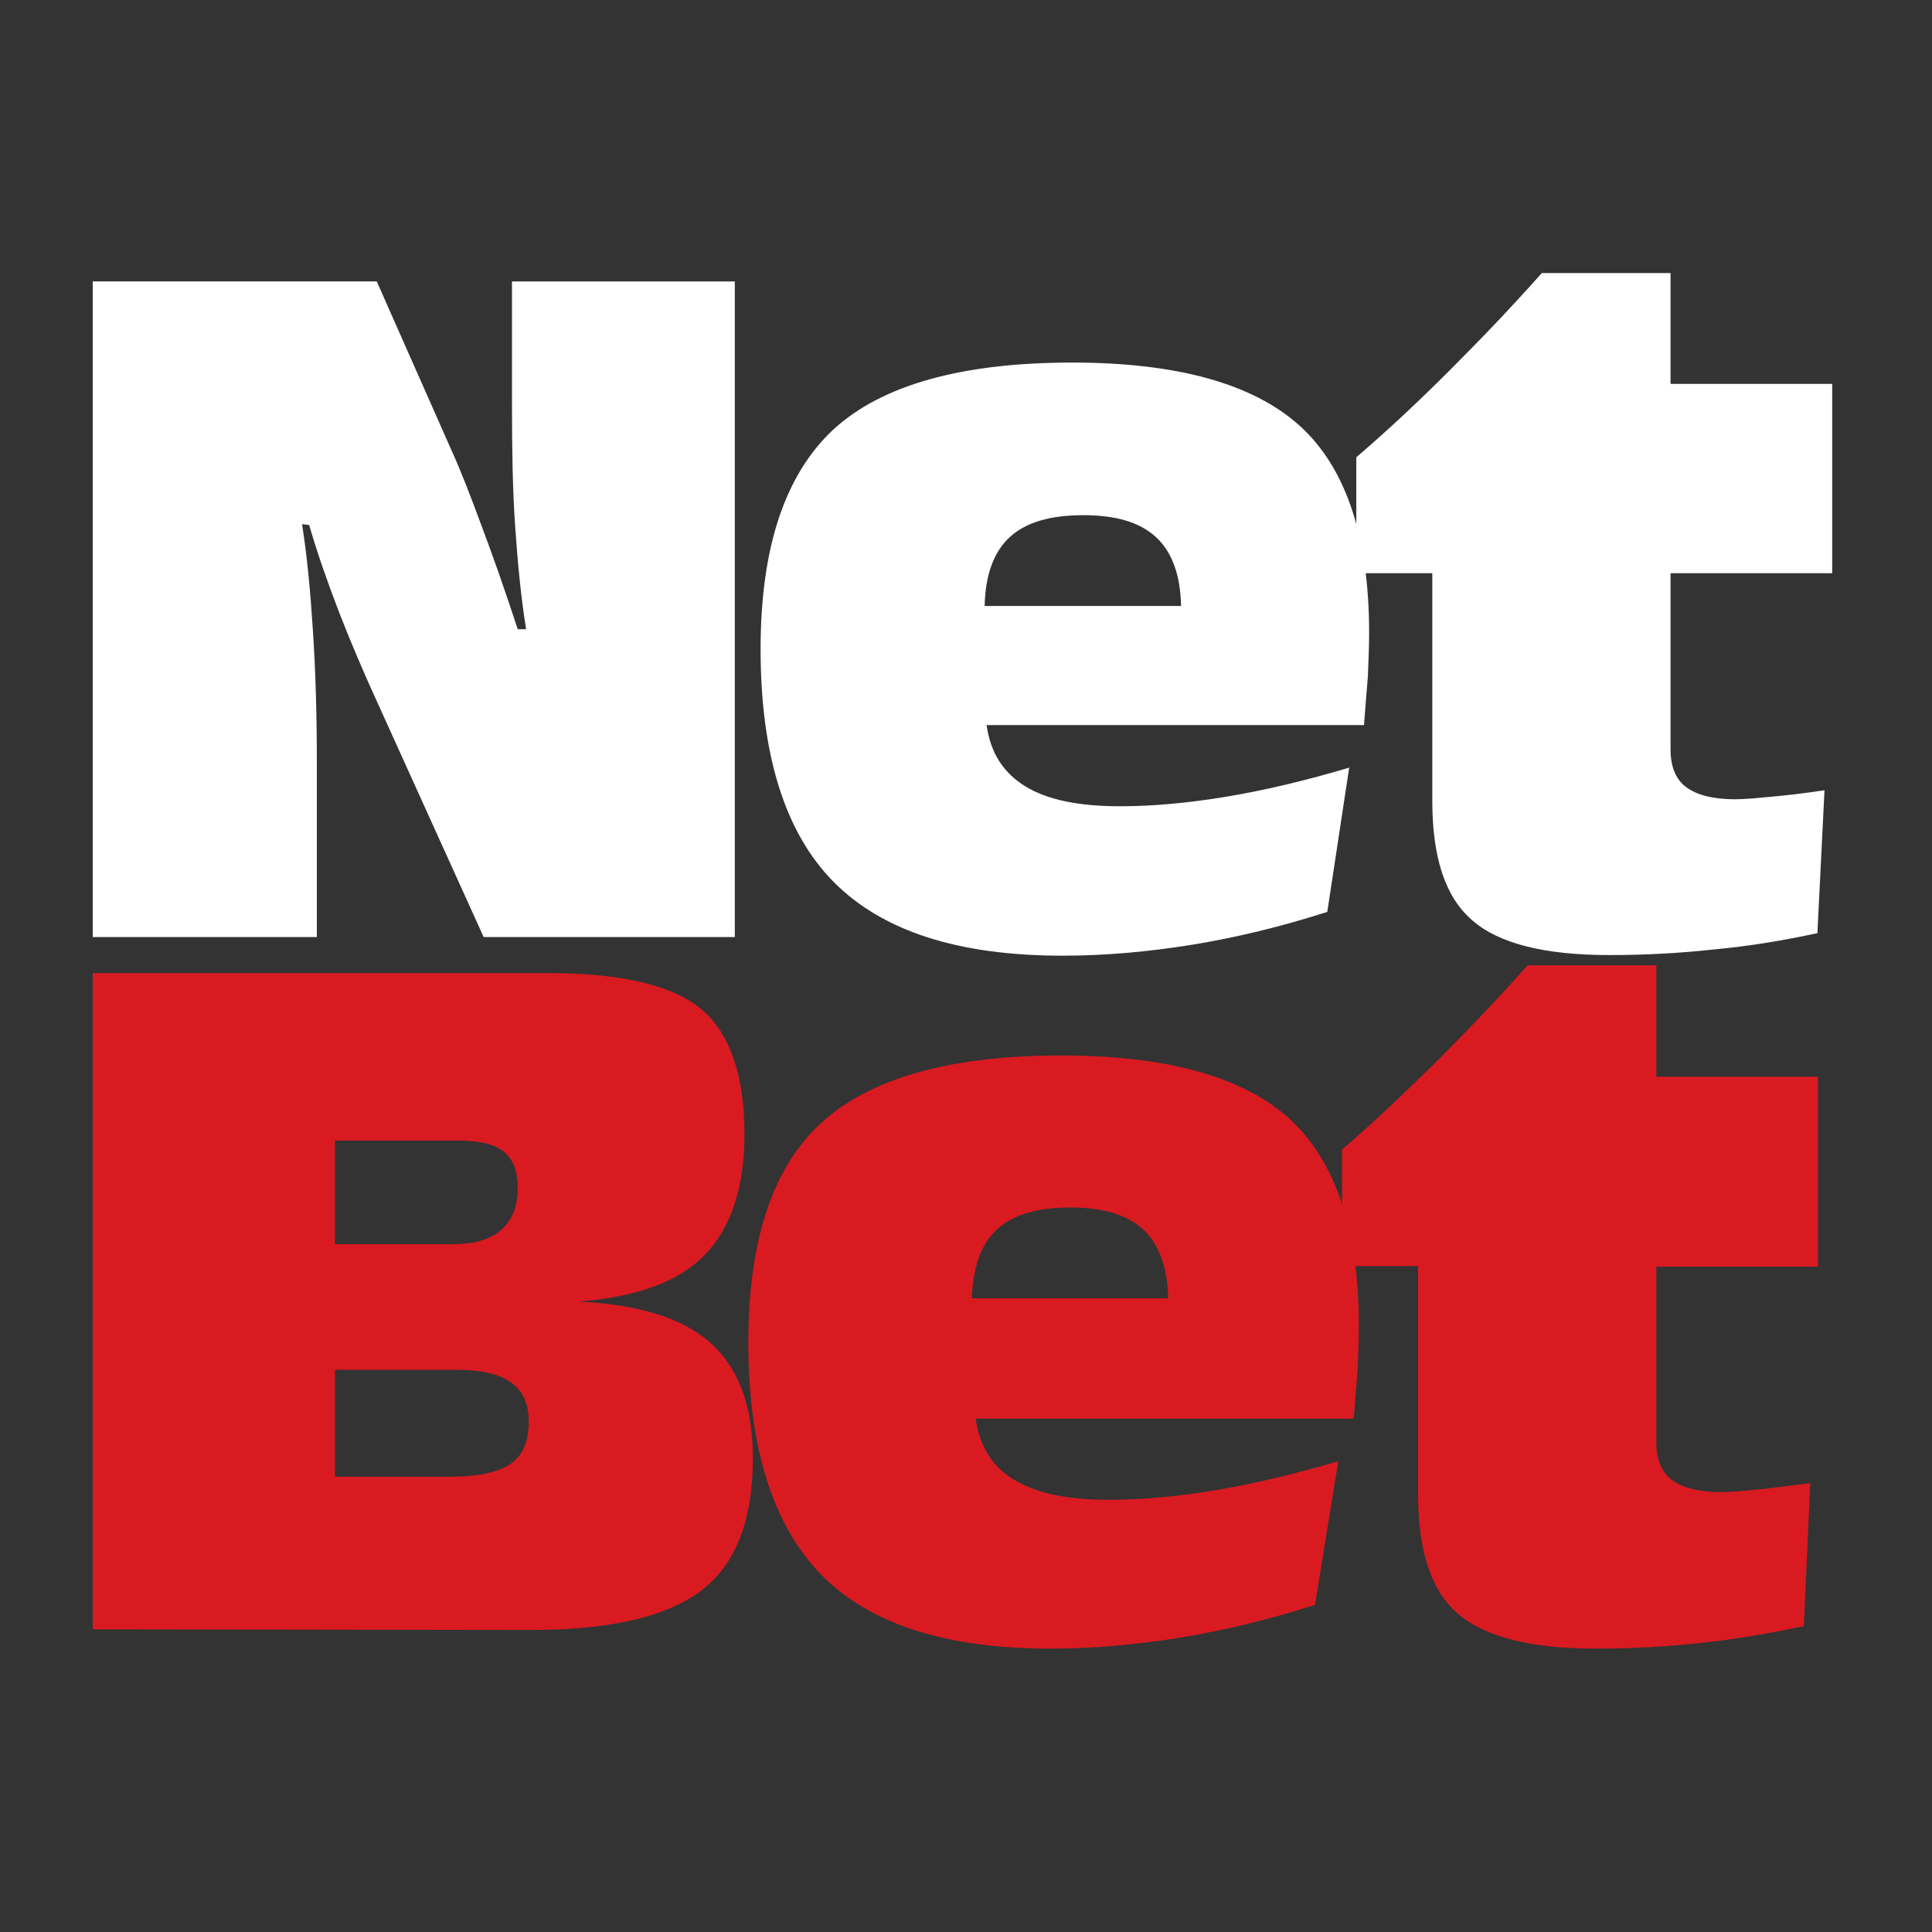
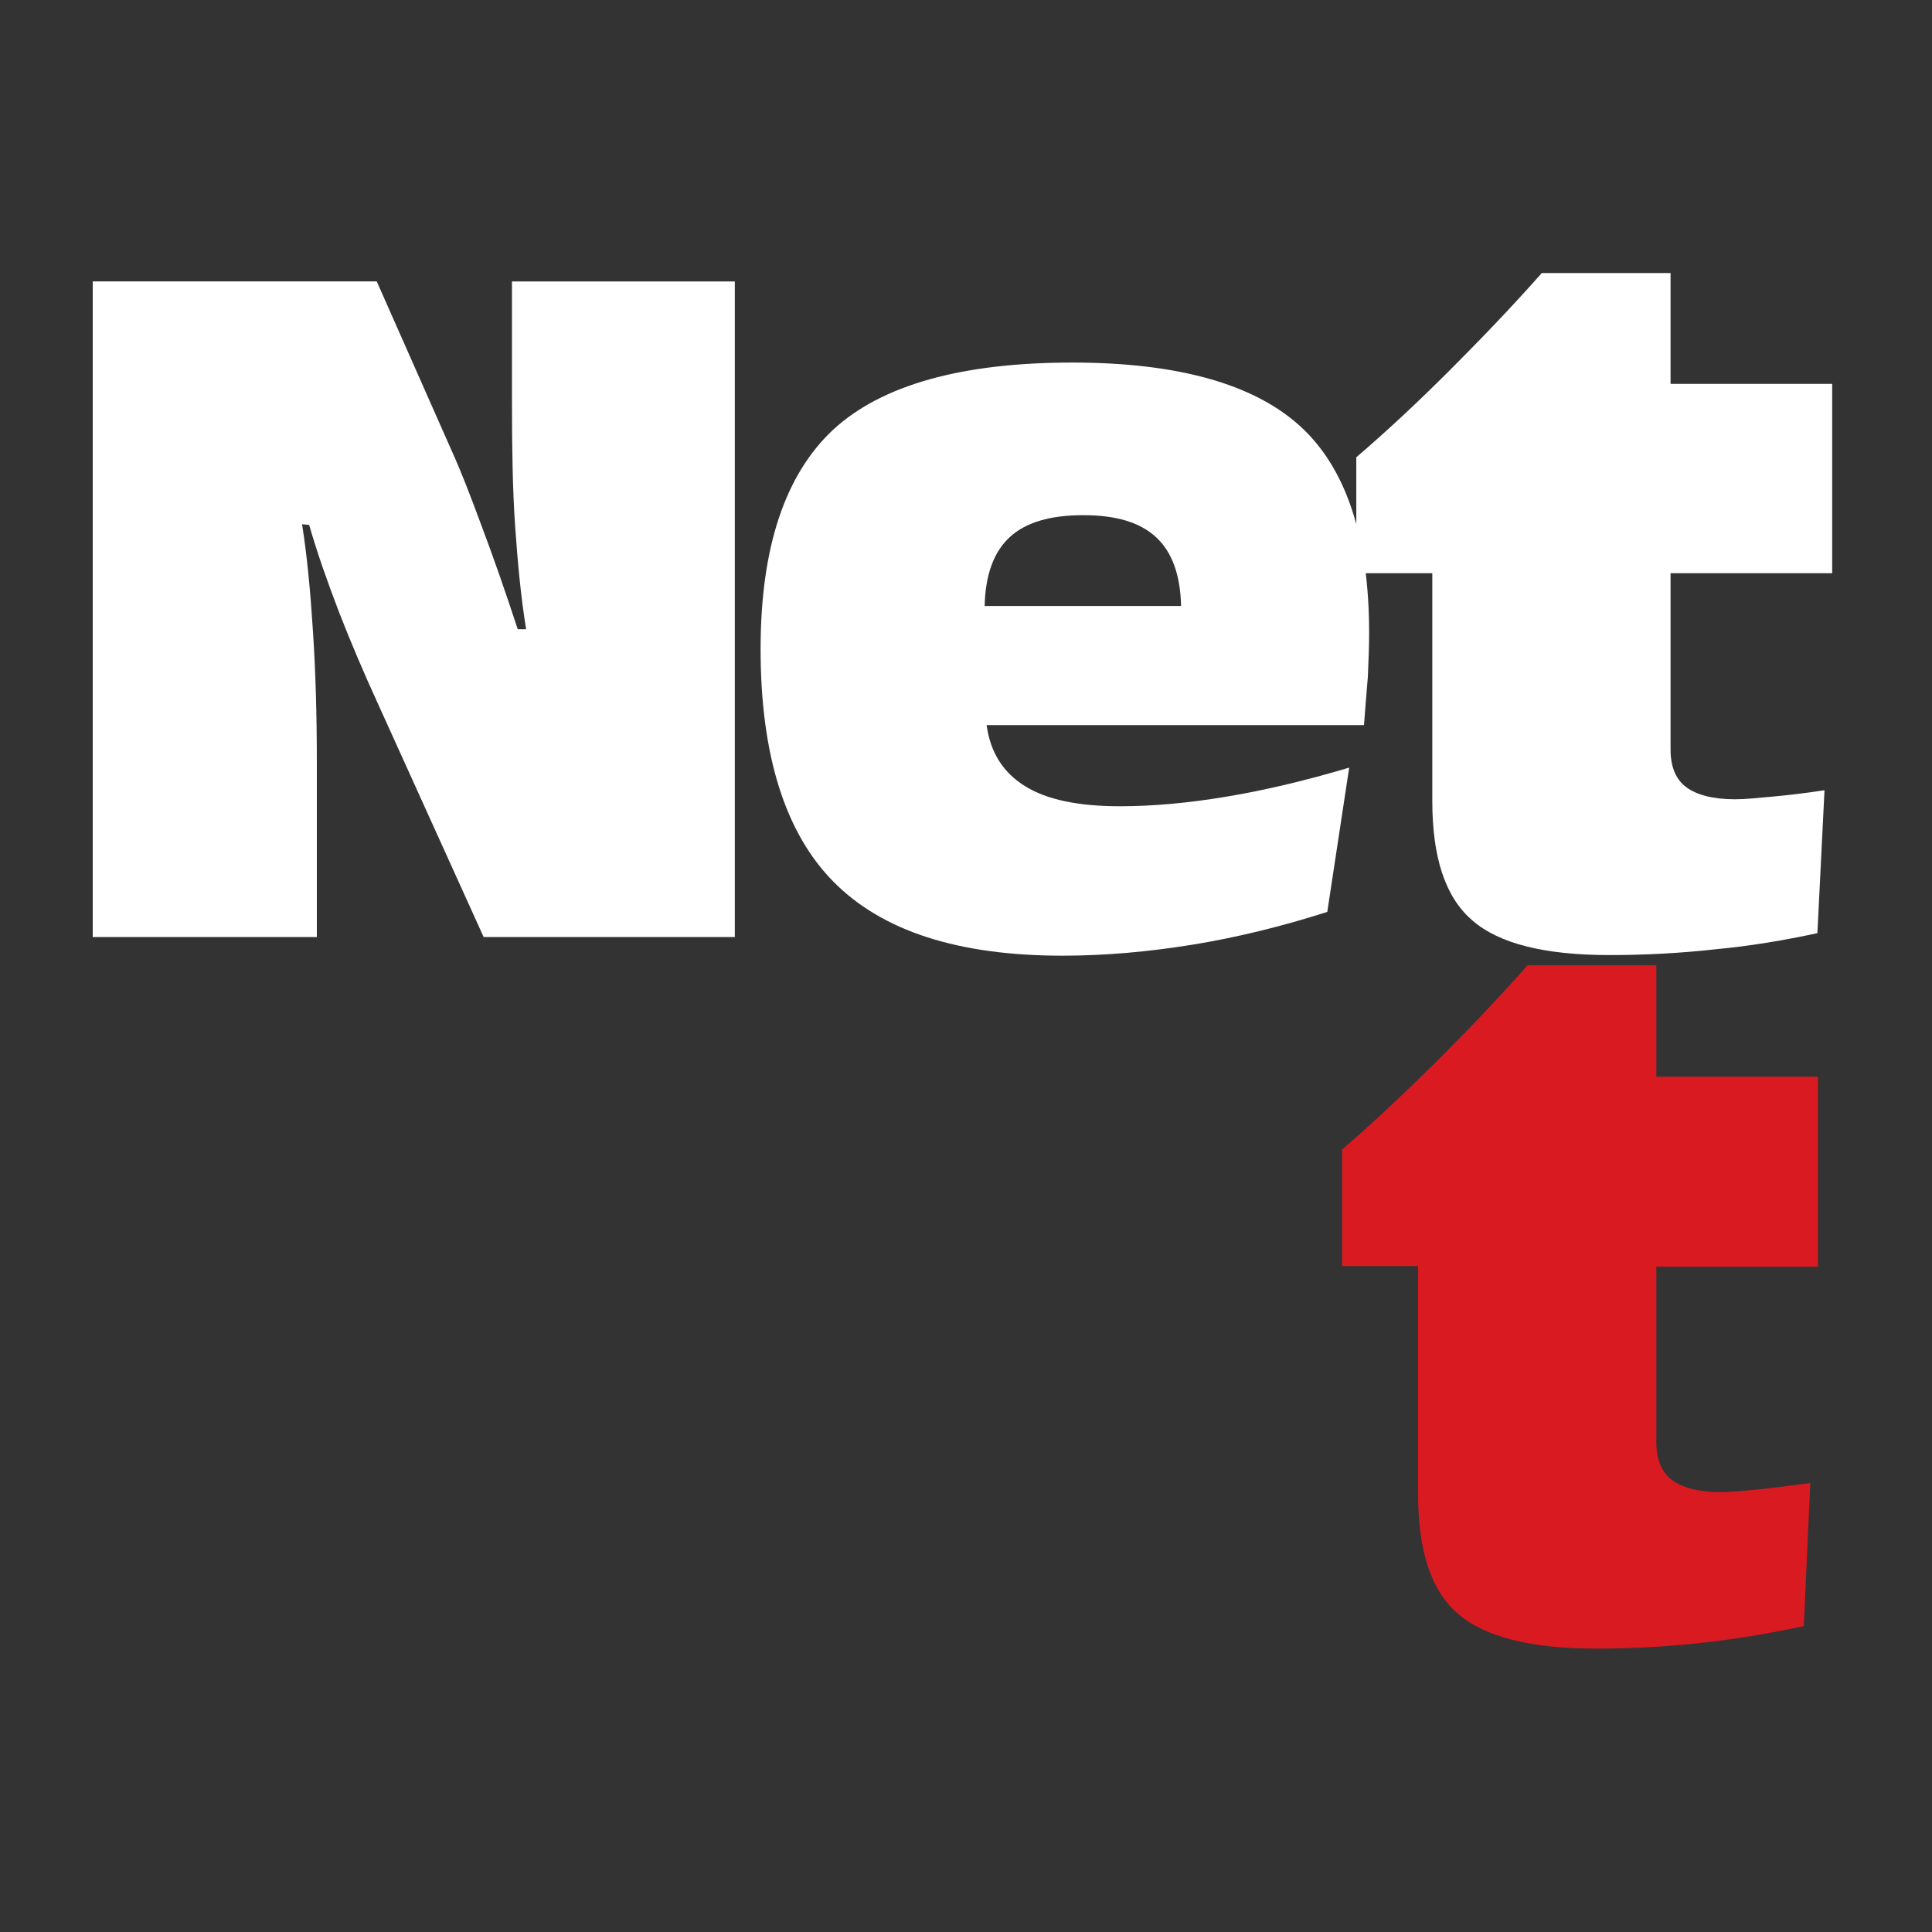
<svg xmlns="http://www.w3.org/2000/svg" xmlns:xlink="http://www.w3.org/1999/xlink" fill="none" height="50" viewBox="0 0 50 50" width="50">
  <rect x="0" y="0" width="50" height="50" fill="#333333" stroke="none" />
  <linearGradient id="a">
    <stop offset=".016" stop-color="#fff" />
    <stop offset=".318" stop-color="#f8f8f8" />
    <stop offset=".631" stop-color="#ebebea" />
    <stop offset=".948" stop-color="#d7d8d8" />
    <stop offset="1" stop-color="#d3d4d4" />
  </linearGradient>
  <linearGradient id="b" gradientUnits="SpaceOnUse" x1="10.719" x2="10.719" xlink:href="#a" y1="7.058" y2="24.744" />
  <linearGradient id="c" gradientUnits="SpaceOnUse" x1="27.573" x2="27.573" xlink:href="#a" y1="7.058" y2="24.744" />
  <linearGradient id="d" gradientUnits="SpaceOnUse" x1="41.25" x2="41.25" xlink:href="#a" y1="7.058" y2="24.744" />
  <linearGradient id="e">
    <stop offset=".016" stop-color="#d91a21" />
    <stop offset=".258" stop-color="#d01a21" />
    <stop offset=".616" stop-color="#bc1b21" />
    <stop offset="1" stop-color="#a11c1f" />
  </linearGradient>
  <linearGradient id="f" gradientUnits="SpaceOnUse" x1="10.939" x2="10.939" xlink:href="#e" y1="24.962" y2="42.676" />
  <linearGradient id="g" gradientUnits="SpaceOnUse" x1="27.252" x2="27.252" xlink:href="#e" y1="24.962" y2="42.676" />
  <linearGradient id="h" gradientUnits="SpaceOnUse" x1="40.89" x2="40.89" xlink:href="#e" y1="24.963" y2="42.677" />
  <path d="m7.817 13.567c.133.833.217 1.75.283 2.783.067 1.017.1 2.15.1 3.383v4.517h-5.8v-16.967h7.35l1.933 4.367c.25.55.5 1.2.783 1.967.283.75.6 1.65.933 2.667h.217c-.133-.817-.217-1.7-.283-2.65-.067-.95-.083-2.033-.083-3.233v-3.117h5.767v16.967h-6.5l-2.733-6.033c-.367-.8-.7-1.583-1-2.35-.3-.783-.567-1.533-.783-2.283z" fill="url(#b)" />
  <path d="m34.35 23.6c-1.2.383-2.367.667-3.5.85s-2.25.283-3.35.283c-2.7 0-4.667-.633-5.933-1.917-1.25-1.267-1.883-3.283-1.883-6.017 0-2.633.633-4.517 1.883-5.683 1.25-1.15 3.317-1.733 6.183-1.733 2.717 0 4.683.55 5.883 1.633 1.2 1.083 1.8 2.883 1.8 5.367 0 .35-.017.733-.033 1.133-.033.4-.067.8-.1 1.25h-9.767c.1.717.433 1.233 1 1.583.567.35 1.383.517 2.45.517.85 0 1.767-.083 2.767-.25 1-.167 2.05-.417 3.167-.75zm-8.867-7.917h5.083c-.017-.8-.233-1.4-.65-1.783-.417-.383-1.033-.567-1.883-.567s-1.483.183-1.9.567c-.417.383-.633.983-.65 1.783z" fill="url(#c)" />
  <path d="m47.034 24.15c-.85.183-1.733.333-2.633.417-.9.1-1.817.15-2.75.15-1.683 0-2.867-.3-3.55-.9-.7-.6-1.033-1.633-1.033-3.083v-5.9h-1.967v-3c.817-.7 1.617-1.45 2.417-2.25.8-.8 1.6-1.633 2.383-2.517h3.333v2.867h4.183v4.9h-4.183v4.567c0 .433.133.767.4.967.267.2.683.317 1.267.317.267 0 .583-.033.95-.067.367-.033.817-.083 1.367-.167z" fill="url(#d)" />
-   <path d="m2.4 42.167v-16.983h11.783c1.9 0 3.233.317 3.967.933.733.617 1.117 1.7 1.117 3.233 0 1.383-.35 2.433-1.033 3.133-.683.7-1.767 1.083-3.25 1.2 1.567.083 2.7.433 3.417 1.083.717.65 1.083 1.633 1.083 2.967 0 1.6-.433 2.733-1.317 3.417s-2.35 1.033-4.417 1.033zm6.267-9.967h3.05c.55 0 .967-.117 1.25-.367s.433-.6.433-1.083c0-.433-.117-.75-.367-.95s-.65-.283-1.233-.283h-3.133zm0 6.017h2.983c.733 0 1.25-.117 1.567-.333.317-.217.467-.583.467-1.1 0-.45-.15-.783-.45-1-.3-.217-.767-.333-1.383-.333h-3.183z" fill="url(#f)" />
-   <path d="m34.033 41.533c-1.2.383-2.367.667-3.5.85-1.133.183-2.25.283-3.35.283-2.7 0-4.683-.633-5.933-1.917s-1.883-3.283-1.883-6.017c0-2.633.633-4.533 1.9-5.683s3.333-1.733 6.2-1.733c2.733 0 4.7.55 5.9 1.633 1.2 1.1 1.8 2.883 1.8 5.383 0 .35-.017.733-.033 1.133-.033.4-.067.817-.1 1.25h-9.783c.1.717.433 1.25 1 1.583.567.35 1.383.517 2.45.517.85 0 1.783-.083 2.767-.25.983-.167 2.05-.417 3.167-.75zm-8.883-7.933h5.083c-.017-.8-.233-1.4-.65-1.783-.417-.383-1.033-.567-1.883-.567s-1.483.183-1.9.567c-.417.383-.617.983-.65 1.783z" fill="url(#g)" />
  <path d="m46.683 42.083c-.85.183-1.733.333-2.633.433s-1.817.15-2.75.15c-1.683 0-2.867-.3-3.567-.9s-1.033-1.633-1.033-3.1v-5.9h-1.967v-3.017c.817-.7 1.617-1.467 2.417-2.25.8-.8 1.6-1.633 2.383-2.517h3.333v2.883h4.183v4.917h-4.183v4.55c0 .433.133.767.4.967.267.2.7.317 1.267.317.267 0 .583-.033.95-.067s.817-.1 1.367-.167z" fill="url(#h)" />
</svg>